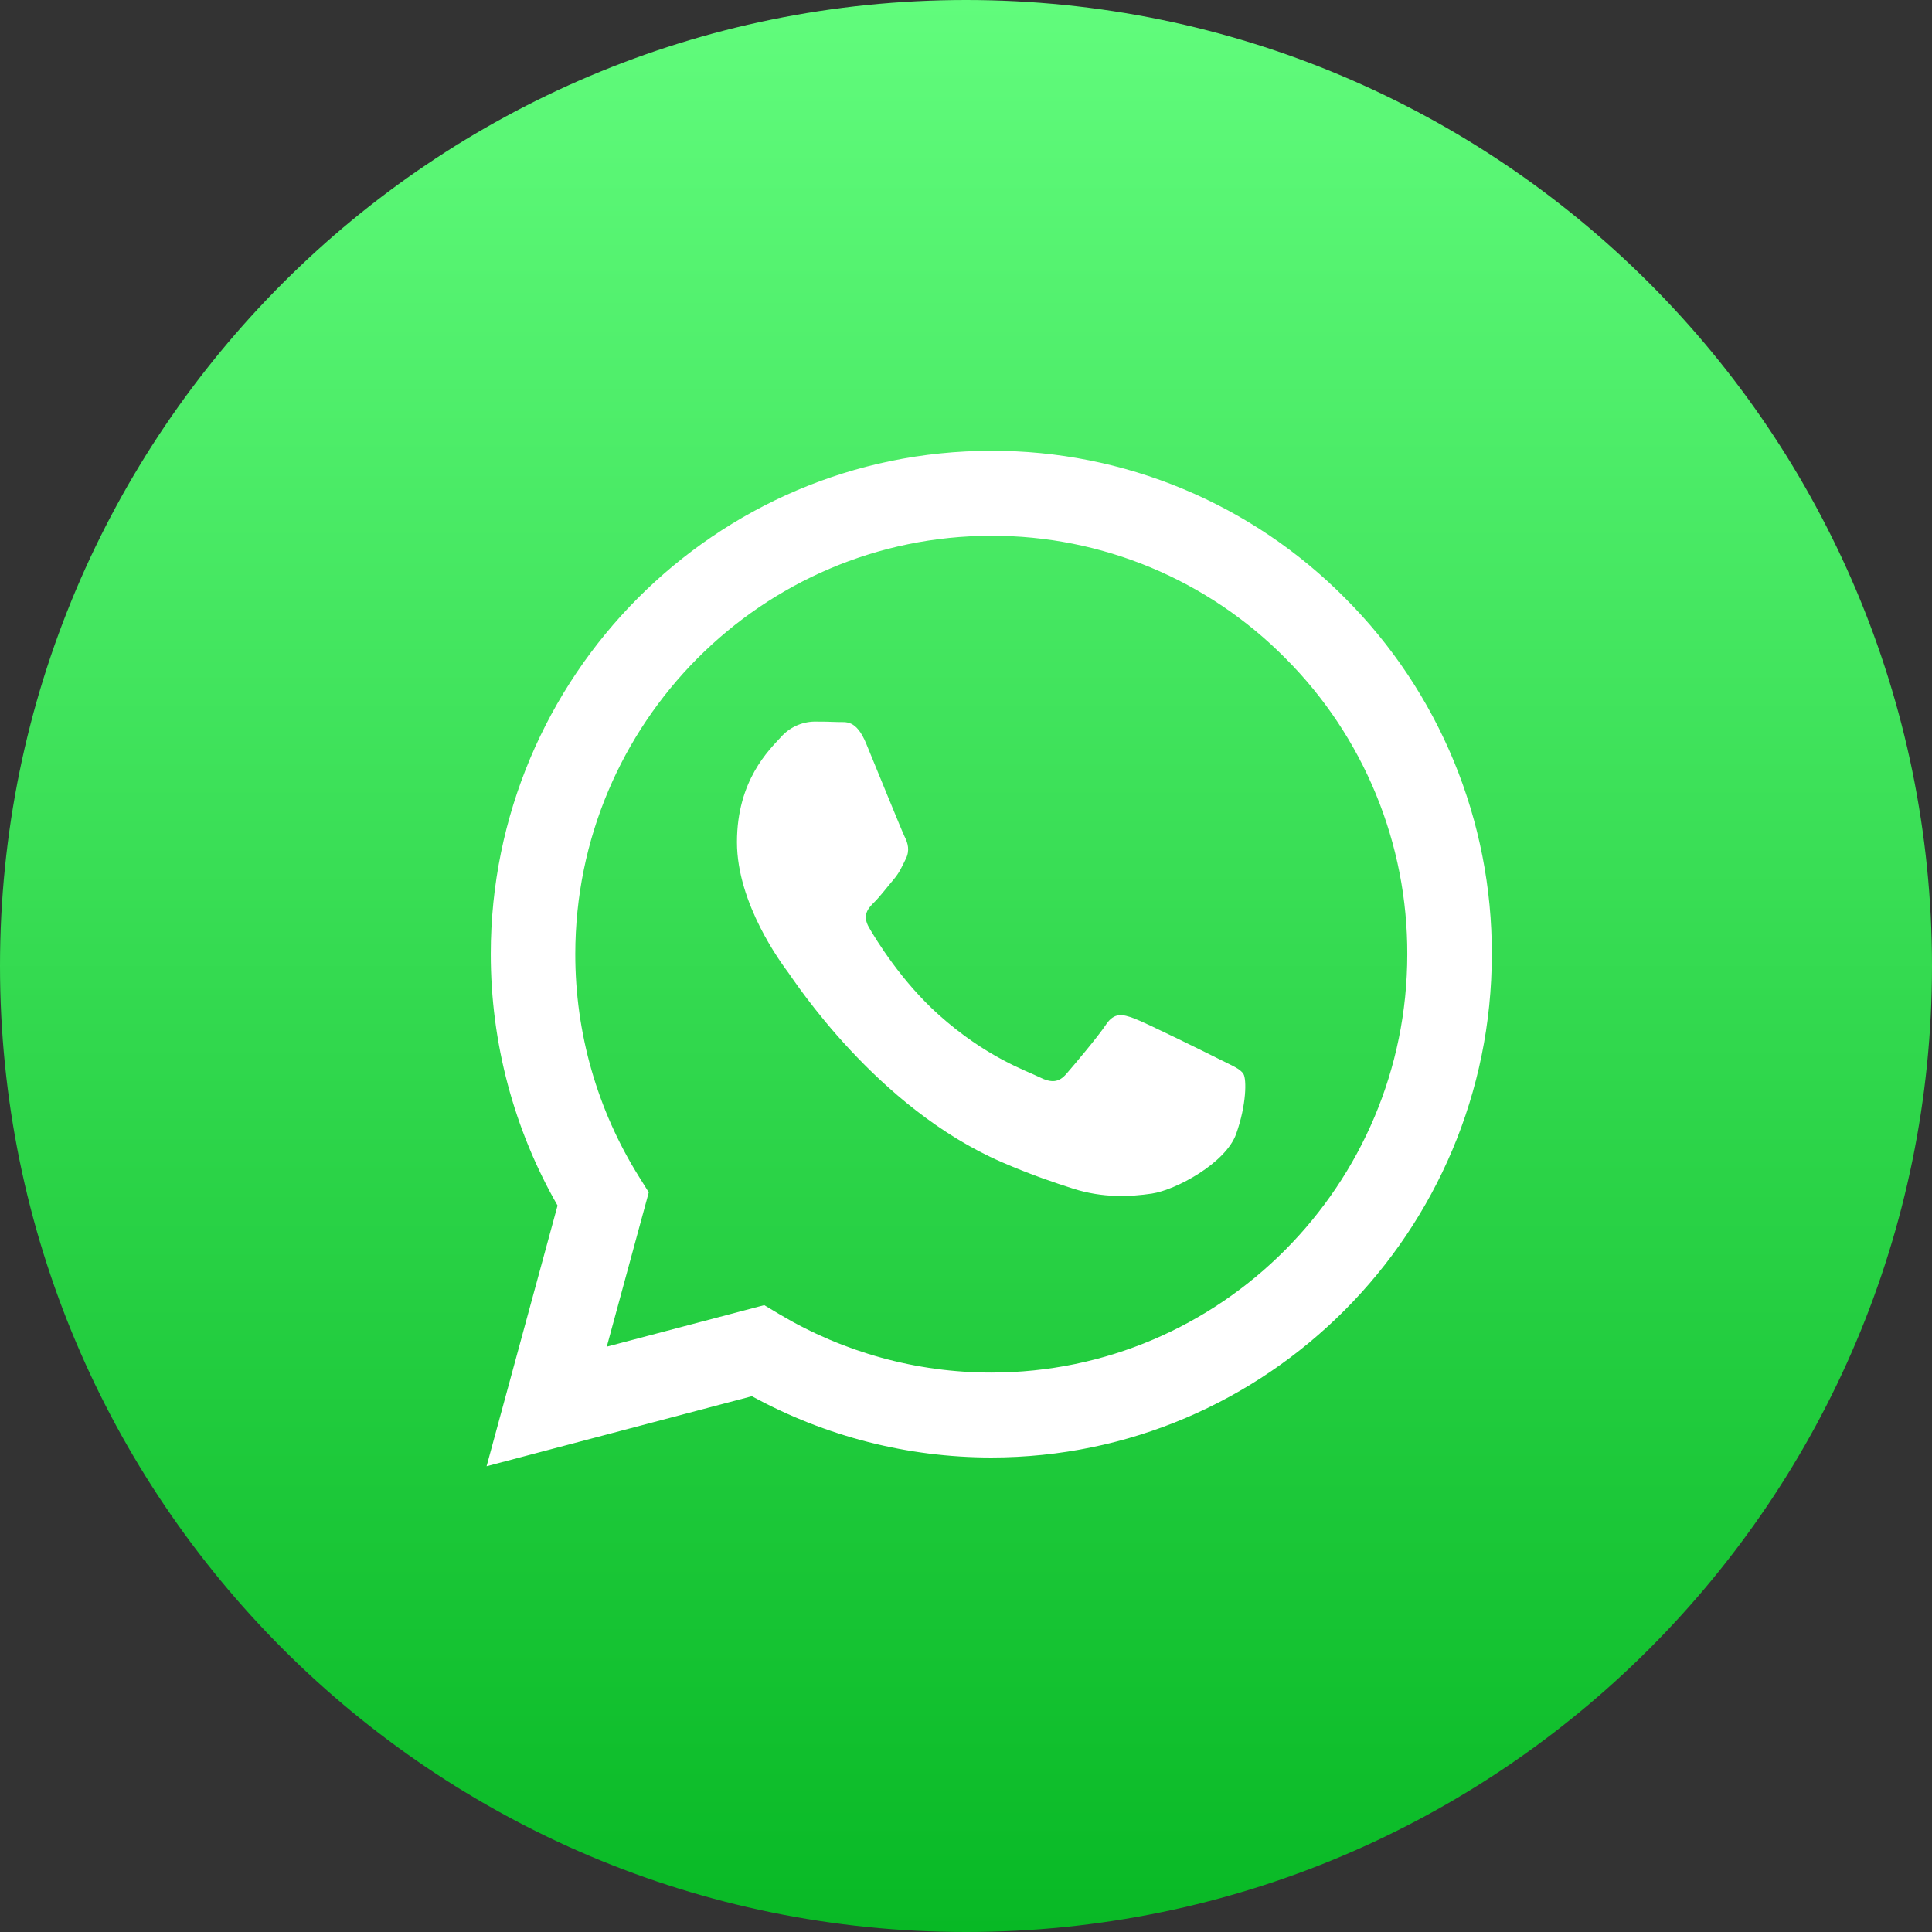
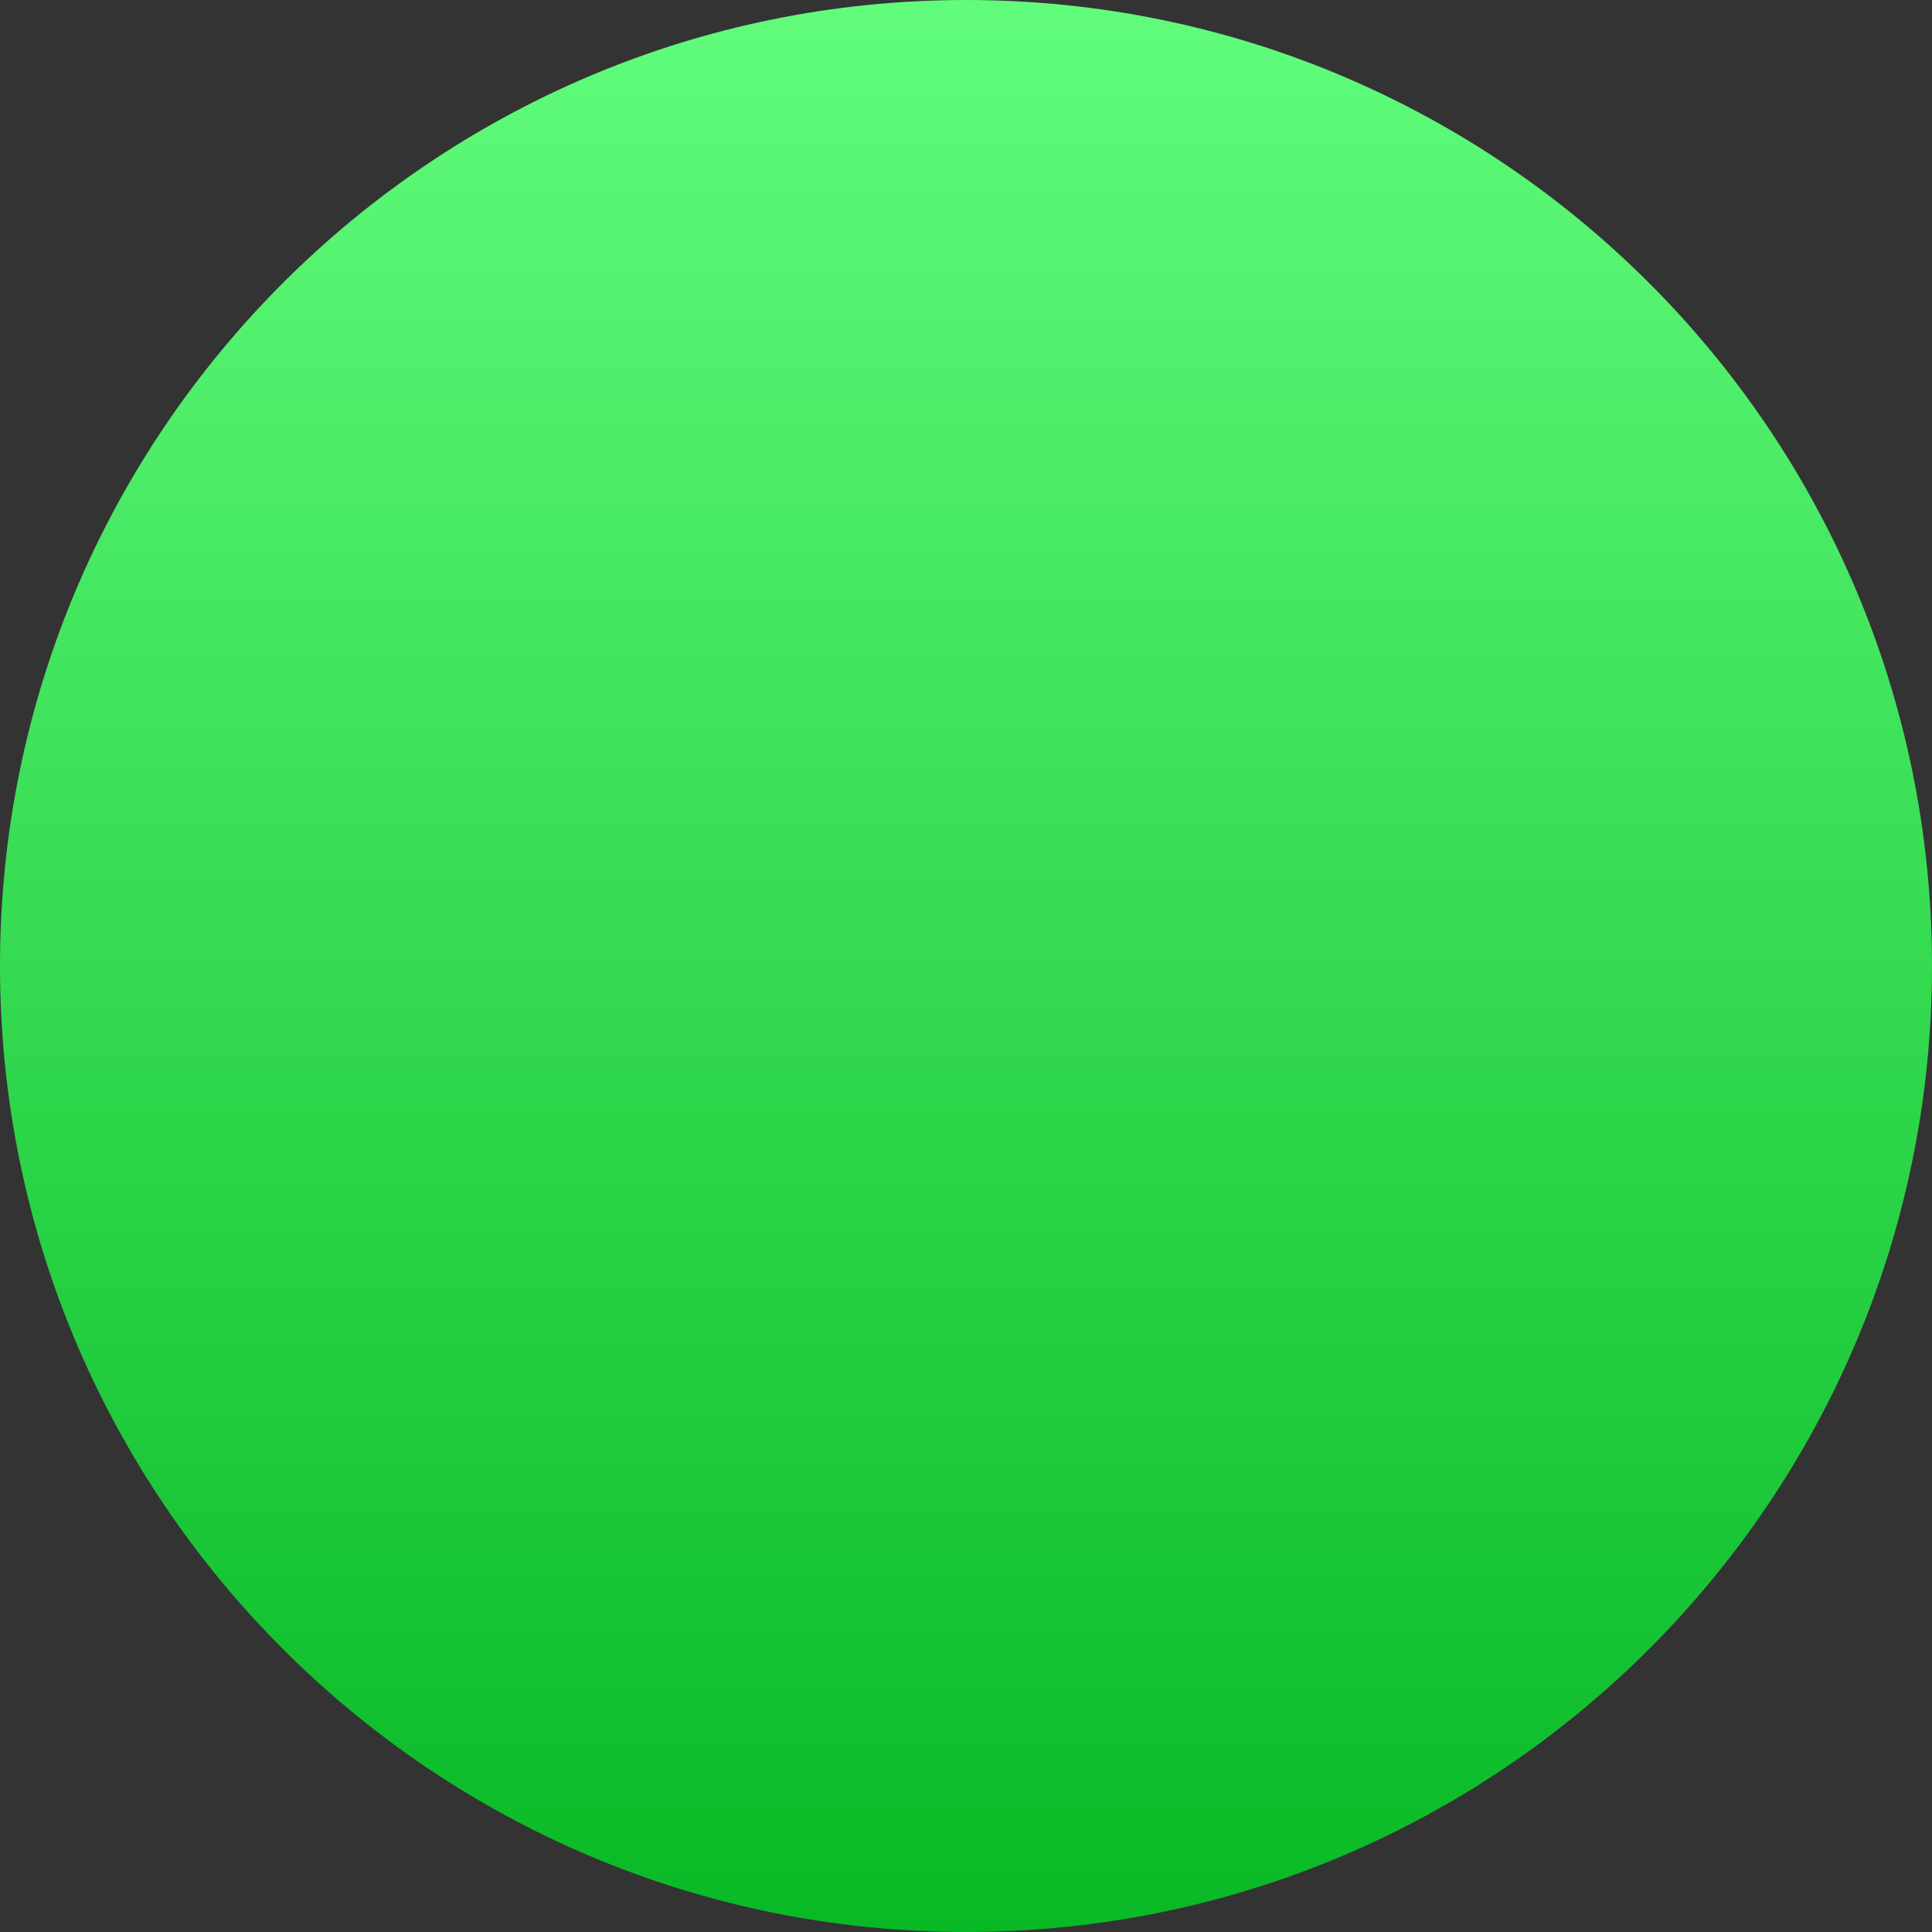
<svg xmlns="http://www.w3.org/2000/svg" width="270" height="270" viewBox="0 0 270 270" fill="none">
  <rect x="0" y="0" width="270" height="270" fill="#333333" stroke="none" />
-   <path d="M270 135C270 60.442 209.558 0 135 0C60.442 0 0 60.442 0 135C0 209.558 60.442 270 135 270C209.558 270 270 209.558 270 135Z" fill="url(#paint0_linear_14_7)" />
-   <path fill-rule="evenodd" clip-rule="evenodd" d="M188.015 83.625C181.535 77.068 173.825 71.868 165.332 68.328C156.839 64.788 147.732 62.977 138.538 63C99.985 63 68.6 94.545 68.584 133.32C68.584 145.712 71.802 157.807 77.919 168.476L68 204.909L105.081 195.125C115.337 200.738 126.829 203.682 138.507 203.687H138.538C177.083 203.687 208.468 172.142 208.484 133.367C208.51 124.128 206.715 114.974 203.202 106.437C199.688 97.899 194.527 90.146 188.015 83.625ZM138.538 191.819H138.515C128.101 191.82 117.879 189.004 108.922 183.665L106.803 182.396L84.799 188.2L90.666 166.635L89.287 164.426C83.465 155.108 80.383 144.324 80.397 133.32C80.412 101.094 106.491 74.876 138.561 74.876C146.199 74.859 153.764 76.365 160.819 79.306C167.874 82.249 174.279 86.568 179.662 92.015C185.075 97.436 189.364 103.882 192.284 110.979C195.204 118.077 196.695 125.686 196.672 133.367C196.656 165.593 170.577 191.819 138.538 191.819ZM170.429 148.039C168.676 147.154 160.09 142.908 158.485 142.321C156.887 141.733 155.726 141.443 154.558 143.198C153.389 144.953 150.038 148.908 149.018 150.083C147.997 151.258 146.976 151.399 145.231 150.522C143.486 149.645 137.852 147.788 131.175 141.804C125.978 137.143 122.472 131.393 121.451 129.631C120.43 127.868 121.342 126.92 122.222 126.043C123.009 125.26 123.968 123.991 124.84 122.964C125.713 121.938 126.001 121.21 126.586 120.035C127.17 118.86 126.882 117.834 126.438 116.956C126.001 116.071 122.503 107.423 121.046 103.906C119.635 100.498 118.194 100.953 117.119 100.906C116.005 100.86 114.891 100.839 113.776 100.843C112.89 100.866 112.018 101.072 111.215 101.45C110.411 101.827 109.695 102.367 109.109 103.036C107.504 104.799 102.992 109.045 102.992 117.693C102.992 126.341 109.257 134.699 110.13 135.874C111.002 137.049 122.456 154.791 139.987 162.405C144.164 164.215 147.42 165.296 149.953 166.11C154.137 167.45 157.947 167.254 160.962 166.808C164.321 166.306 171.302 162.562 172.759 158.457C174.216 154.353 174.216 150.835 173.78 150.099C173.343 149.363 172.167 148.916 170.429 148.039Z" fill="white" />
+   <path d="M270 135C270 60.442 209.558 0 135 0C60.442 0 0 60.442 0 135C0 209.558 60.442 270 135 270C209.558 270 270 209.558 270 135" fill="url(#paint0_linear_14_7)" />
  <defs>
    <linearGradient id="paint0_linear_14_7" x1="135" y1="0" x2="135" y2="270" gradientUnits="userSpaceOnUse">
      <stop stop-color="#61FC7C" />
      <stop offset="1" stop-color="#08B925" />
    </linearGradient>
  </defs>
</svg>